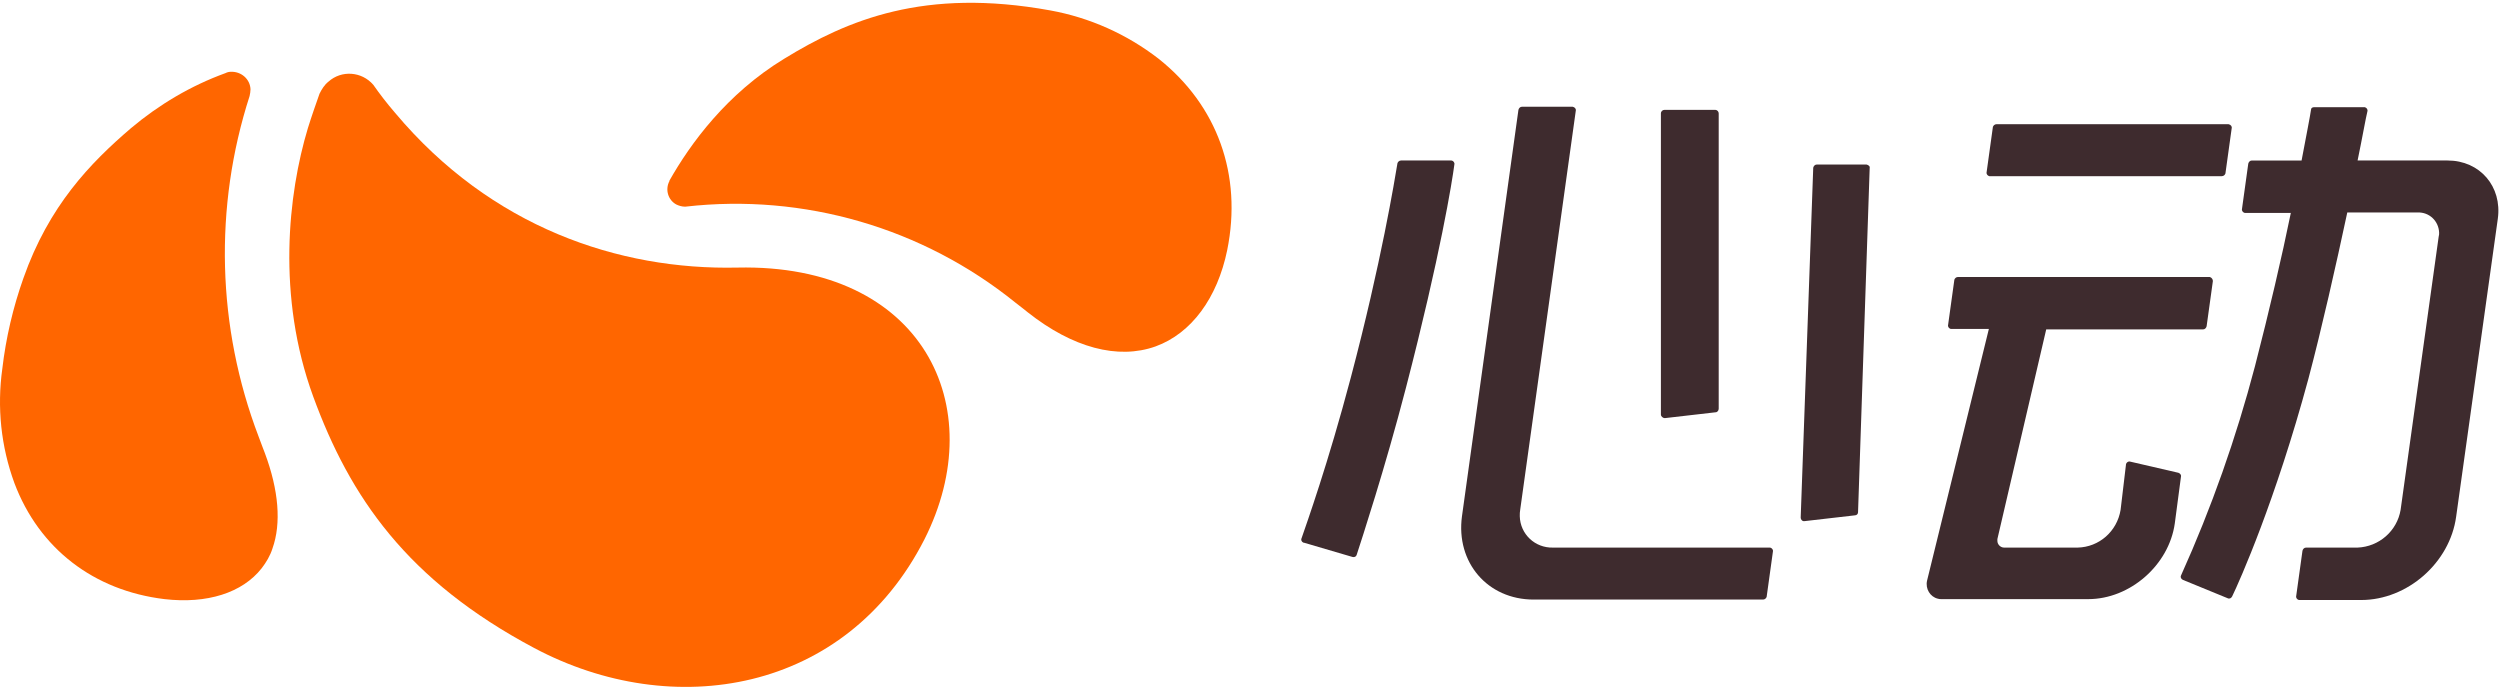
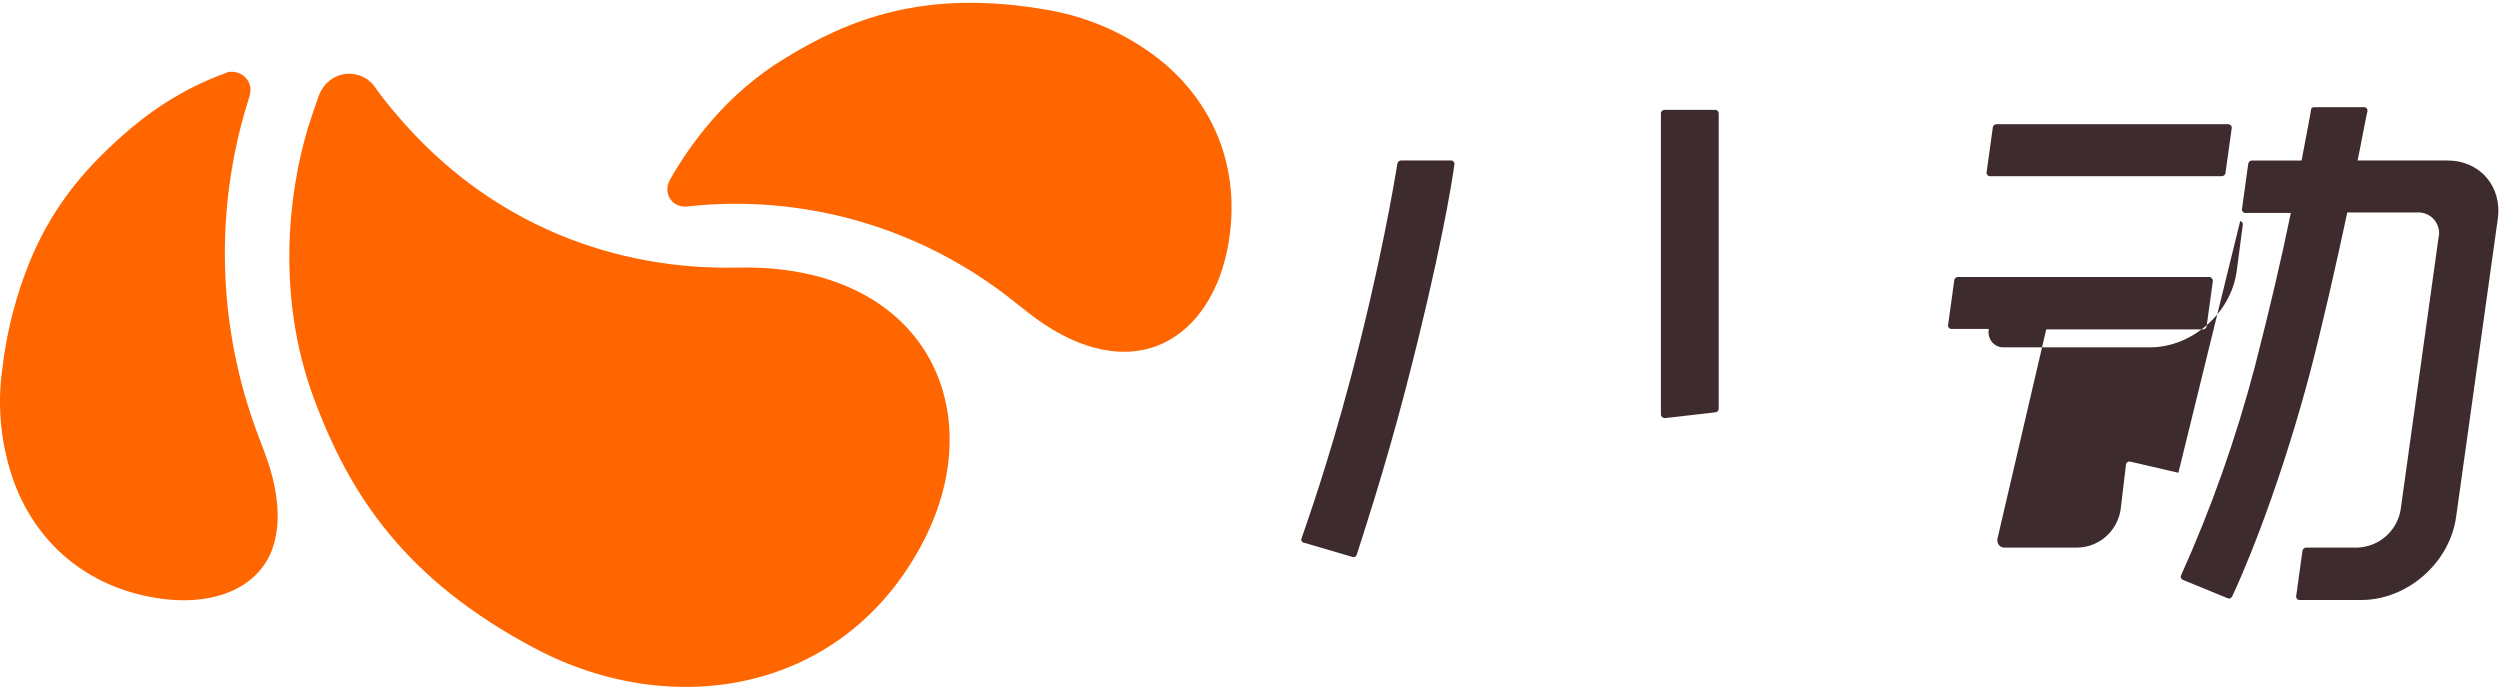
<svg xmlns="http://www.w3.org/2000/svg" width="558" height="154" version="1.1" xml:space="preserve">
  <g>
    <title>Layer 1</title>
    <g id="svg_1">
      <path class="st0" d="m444.214,39.323l51.7,0c0.4,0 0.7,-0.3 0.8,-0.6l1.4,-10.1c0.1,-0.4 -0.2,-0.8 -0.7,-0.9c0,0 -0.1,0 -0.1,0l-51.7,0c-0.4,0 -0.7,0.3 -0.8,0.6l-1.4,10.1c-0.1,0.4 0.2,0.8 0.6,0.9c0.1,0 0.1,0 0.2,0z" fill="#3E2B2E" id="svg_2" />
      <path class="st0" d="m371.614,93.323l11.3,-1.3c0.4,0 0.7,-0.4 0.7,-0.8l0,-65.9c0,-0.4 -0.3,-0.8 -0.8,-0.8l0,0l-11.3,0c-0.4,0 -0.8,0.3 -0.8,0.8l0,0l0,67.2c0,0.4 0.4,0.8 0.9,0.8c-0.1,0 -0.1,0 0,0z" fill="#3E2B2E" id="svg_3" />
-       <path class="st0" d="m416.614,36.723l-11.1,0c-0.4,0 -0.7,0.3 -0.8,0.7c0,0 0,0 0,0l-2.8,78.1c0,0.4 0.3,0.8 0.7,0.8c0,0 0.1,0 0.1,0l11.3,-1.3c0.4,0 0.7,-0.3 0.7,-0.7l2.6,-76.9c0.1,-0.3 -0.3,-0.6 -0.7,-0.7c0,0 0,0 0,0z" fill="#3E2B2E" id="svg_4" />
      <path class="st0" d="m323.814,35.823l-11.1,0c-0.4,0 -0.7,0.3 -0.8,0.6c-0.6,3.6 -3.6,22.1 -10.4,47.8c-5.1,19.3 -9.9,32.7 -11,35.9c-0.2,0.4 0,0.8 0.4,1c0,0 0.1,0 0.1,0l10.9,3.2c0.4,0.1 0.8,-0.1 0.9,-0.5c1.1,-3.4 6.3,-19.2 11,-37.3c7.7,-29.7 10.3,-46 10.8,-49.8c0.1,-0.4 -0.2,-0.8 -0.6,-0.9c-0.1,0 -0.2,0 -0.2,0z" fill="#3E2B2E" id="svg_5" />
-       <path class="st0" d="m395.014,122.223l-48.4,0c-4,0.1 -7.3,-3 -7.4,-7c0,-0.5 0,-1 0.1,-1.5l12.4,-89c0.1,-0.4 -0.2,-0.8 -0.7,-0.9c0,0 -0.1,0 -0.1,0l-11.2,0c-0.4,0 -0.7,0.3 -0.8,0.7l-12.6,90.7c-1.4,10.3 5.7,18.6 16,18.6l51.2,0c0.4,0 0.7,-0.3 0.8,-0.6l1.4,-10.1c0.1,-0.4 -0.2,-0.8 -0.6,-0.9c0,0 0,0 -0.1,0z" fill="#3E2B2E" id="svg_6" />
      <path class="st0" d="m546.314,35.823l-20.1,0c1.1,-5.3 1.8,-9.4 2.2,-11c0.1,-0.4 -0.2,-0.8 -0.6,-0.9c-0.1,0 -0.1,0 -0.2,0l-11.1,0c-0.4,0 -0.7,0.2 -0.7,0.6c-0.2,1.4 -1,5.5 -2.1,11.3l-11.1,0c-0.4,0 -0.7,0.3 -0.8,0.7l-1.4,10.1c-0.1,0.4 0.2,0.8 0.6,0.9c0,0 0.1,0 0.1,0l10.2,0c-2,9.8 -4.8,21.8 -8,34.2c-4.2,16 -9.7,31.6 -16.5,46.7c-0.2,0.4 0,0.8 0.4,1c0,0 0,0 0,0l10,4.1c0.4,0.2 0.8,0 1,-0.4c0,0 0,0 0,0c1.7,-3.5 9.7,-21.5 17,-48.5c3,-11.3 6.2,-25.5 8.7,-37.2l15.7,0c2.6,-0.1 4.7,1.9 4.8,4.5c0,0.3 0,0.6 -0.1,0.9l-8.5,61c-0.8,4.7 -4.8,8.2 -9.6,8.4l-11.5,0c-0.4,0 -0.7,0.3 -0.8,0.7l-1.4,10.1c-0.1,0.4 0.2,0.8 0.6,0.9c0,0 0.1,0 0.1,0l13.8,0c10.3,0 19.8,-8.3 21.2,-18.6l9.3,-66.5c1,-7.2 -4,-13 -11.2,-13z" fill="#3E2B2E" id="svg_7" />
-       <path class="st0" d="m486.214,105.523l-10.8,-2.5c-0.4,-0.1 -0.8,0.2 -0.9,0.6c0,0 0,0 0,0.1l-1.2,10.1c-0.8,4.8 -4.8,8.3 -9.6,8.4l-16.4,0c-0.8,0 -1.5,-0.7 -1.5,-1.5c0,-0.1 0,-0.2 0,-0.4l10.9,-46.8l35,0c0.4,0 0.7,-0.3 0.8,-0.7l1.4,-10.1c0,-0.4 -0.3,-0.8 -0.7,-0.9c0,0 -0.1,0 -0.1,0l-56.1,0c-0.4,0 -0.7,0.3 -0.8,0.6l-1.4,10.1c-0.1,0.4 0.2,0.8 0.6,0.9c0,0 0.1,0 0.1,0l8.4,0l-13.8,56.2c-0.4,1.8 0.7,3.6 2.4,4c0.3,0.1 0.5,0.1 0.8,0.1l32.8,0c9.3,0 18,-7.6 19.3,-16.9l1.4,-10.6c0,-0.3 -0.3,-0.6 -0.6,-0.7z" fill="#3E2B2E" id="svg_8" />
+       <path class="st0" d="m486.214,105.523l-10.8,-2.5c-0.4,-0.1 -0.8,0.2 -0.9,0.6c0,0 0,0 0,0.1l-1.2,10.1c-0.8,4.8 -4.8,8.3 -9.6,8.4l-16.4,0c-0.8,0 -1.5,-0.7 -1.5,-1.5c0,-0.1 0,-0.2 0,-0.4l10.9,-46.8l35,0c0.4,0 0.7,-0.3 0.8,-0.7l1.4,-10.1c0,-0.4 -0.3,-0.8 -0.7,-0.9c0,0 -0.1,0 -0.1,0l-56.1,0c-0.4,0 -0.7,0.3 -0.8,0.6l-1.4,10.1c-0.1,0.4 0.2,0.8 0.6,0.9c0,0 0.1,0 0.1,0l8.4,0c-0.4,1.8 0.7,3.6 2.4,4c0.3,0.1 0.5,0.1 0.8,0.1l32.8,0c9.3,0 18,-7.6 19.3,-16.9l1.4,-10.6c0,-0.3 -0.3,-0.6 -0.6,-0.7z" fill="#3E2B2E" id="svg_8" />
      <path class="st1" d="m258.614,13.123c-7.1,-5.5 -15.4,-9.2 -24.2,-10.8c-28.1,-5.1 -45.2,2.1 -59.4,10.8c-12.8,7.8 -20.9,18.9 -25.6,27.2l0,0.1c-1,1.9 -0.3,4.2 1.5,5.2c0.6,0.3 1.3,0.5 1.9,0.5l0.2,0c26.4,-3 52.9,4.7 73.6,21.4l1.8,1.4l1,0.8c10,7.9 20.1,10.6 28.5,7.6c8,-2.9 13.8,-10.8 16,-21.5c3.4,-16.8 -2.2,-32.3 -15.3,-42.7z" fill="#FF6600" id="svg_9" />
      <path class="st1" d="m164.614,59.723c-26.5,0.6 -55,-9 -76.4,-34.5c-1.9,-2.2 -3.5,-4.3 -4.9,-6.3c-2.6,-3 -7.1,-3.3 -10,-0.7c-0.9,0.7 -1.5,1.7 -2,2.7l0,0c-0.8,2.3 -1.7,4.8 -2.6,7.7c-4.4,14.6 -7,37.5 1.2,59.9s20.9,41 49.3,56.1c31,16.5 69.6,10.1 87.1,-24.2c15.1,-29.8 -0.5,-61.6 -41.7,-60.7z" fill="#FF6600" id="svg_10" />
      <path class="st1" d="m58.614,99.823c-0.3,-0.8 -0.6,-1.6 -0.9,-2.4c-9.3,-24.4 -10,-51.2 -2,-76c0.1,-0.5 0.2,-1 0.2,-1.5c-0.1,-2.3 -2.1,-4 -4.4,-3.9c-0.4,0 -0.8,0.1 -1.2,0.3c-7.7,2.8 -14.8,7 -21.1,12.3c-9.1,7.8 -18.3,17.3 -24,33.5c-2.3,6.5 -3.9,13.3 -4.7,20.2c-1.2,8.6 -0.3,17.3 2.7,25.5c5.5,14.6 17.7,24 33.5,25.9c9.5,1.1 17.4,-1.4 21.7,-6.9c1,-1.3 1.9,-2.8 2.4,-4.4l0,0c2,-5.6 1.4,-13 -1.7,-21.3l-0.5,-1.3z" fill="#FF6600" id="svg_11" />
    </g>
  </g>
</svg>